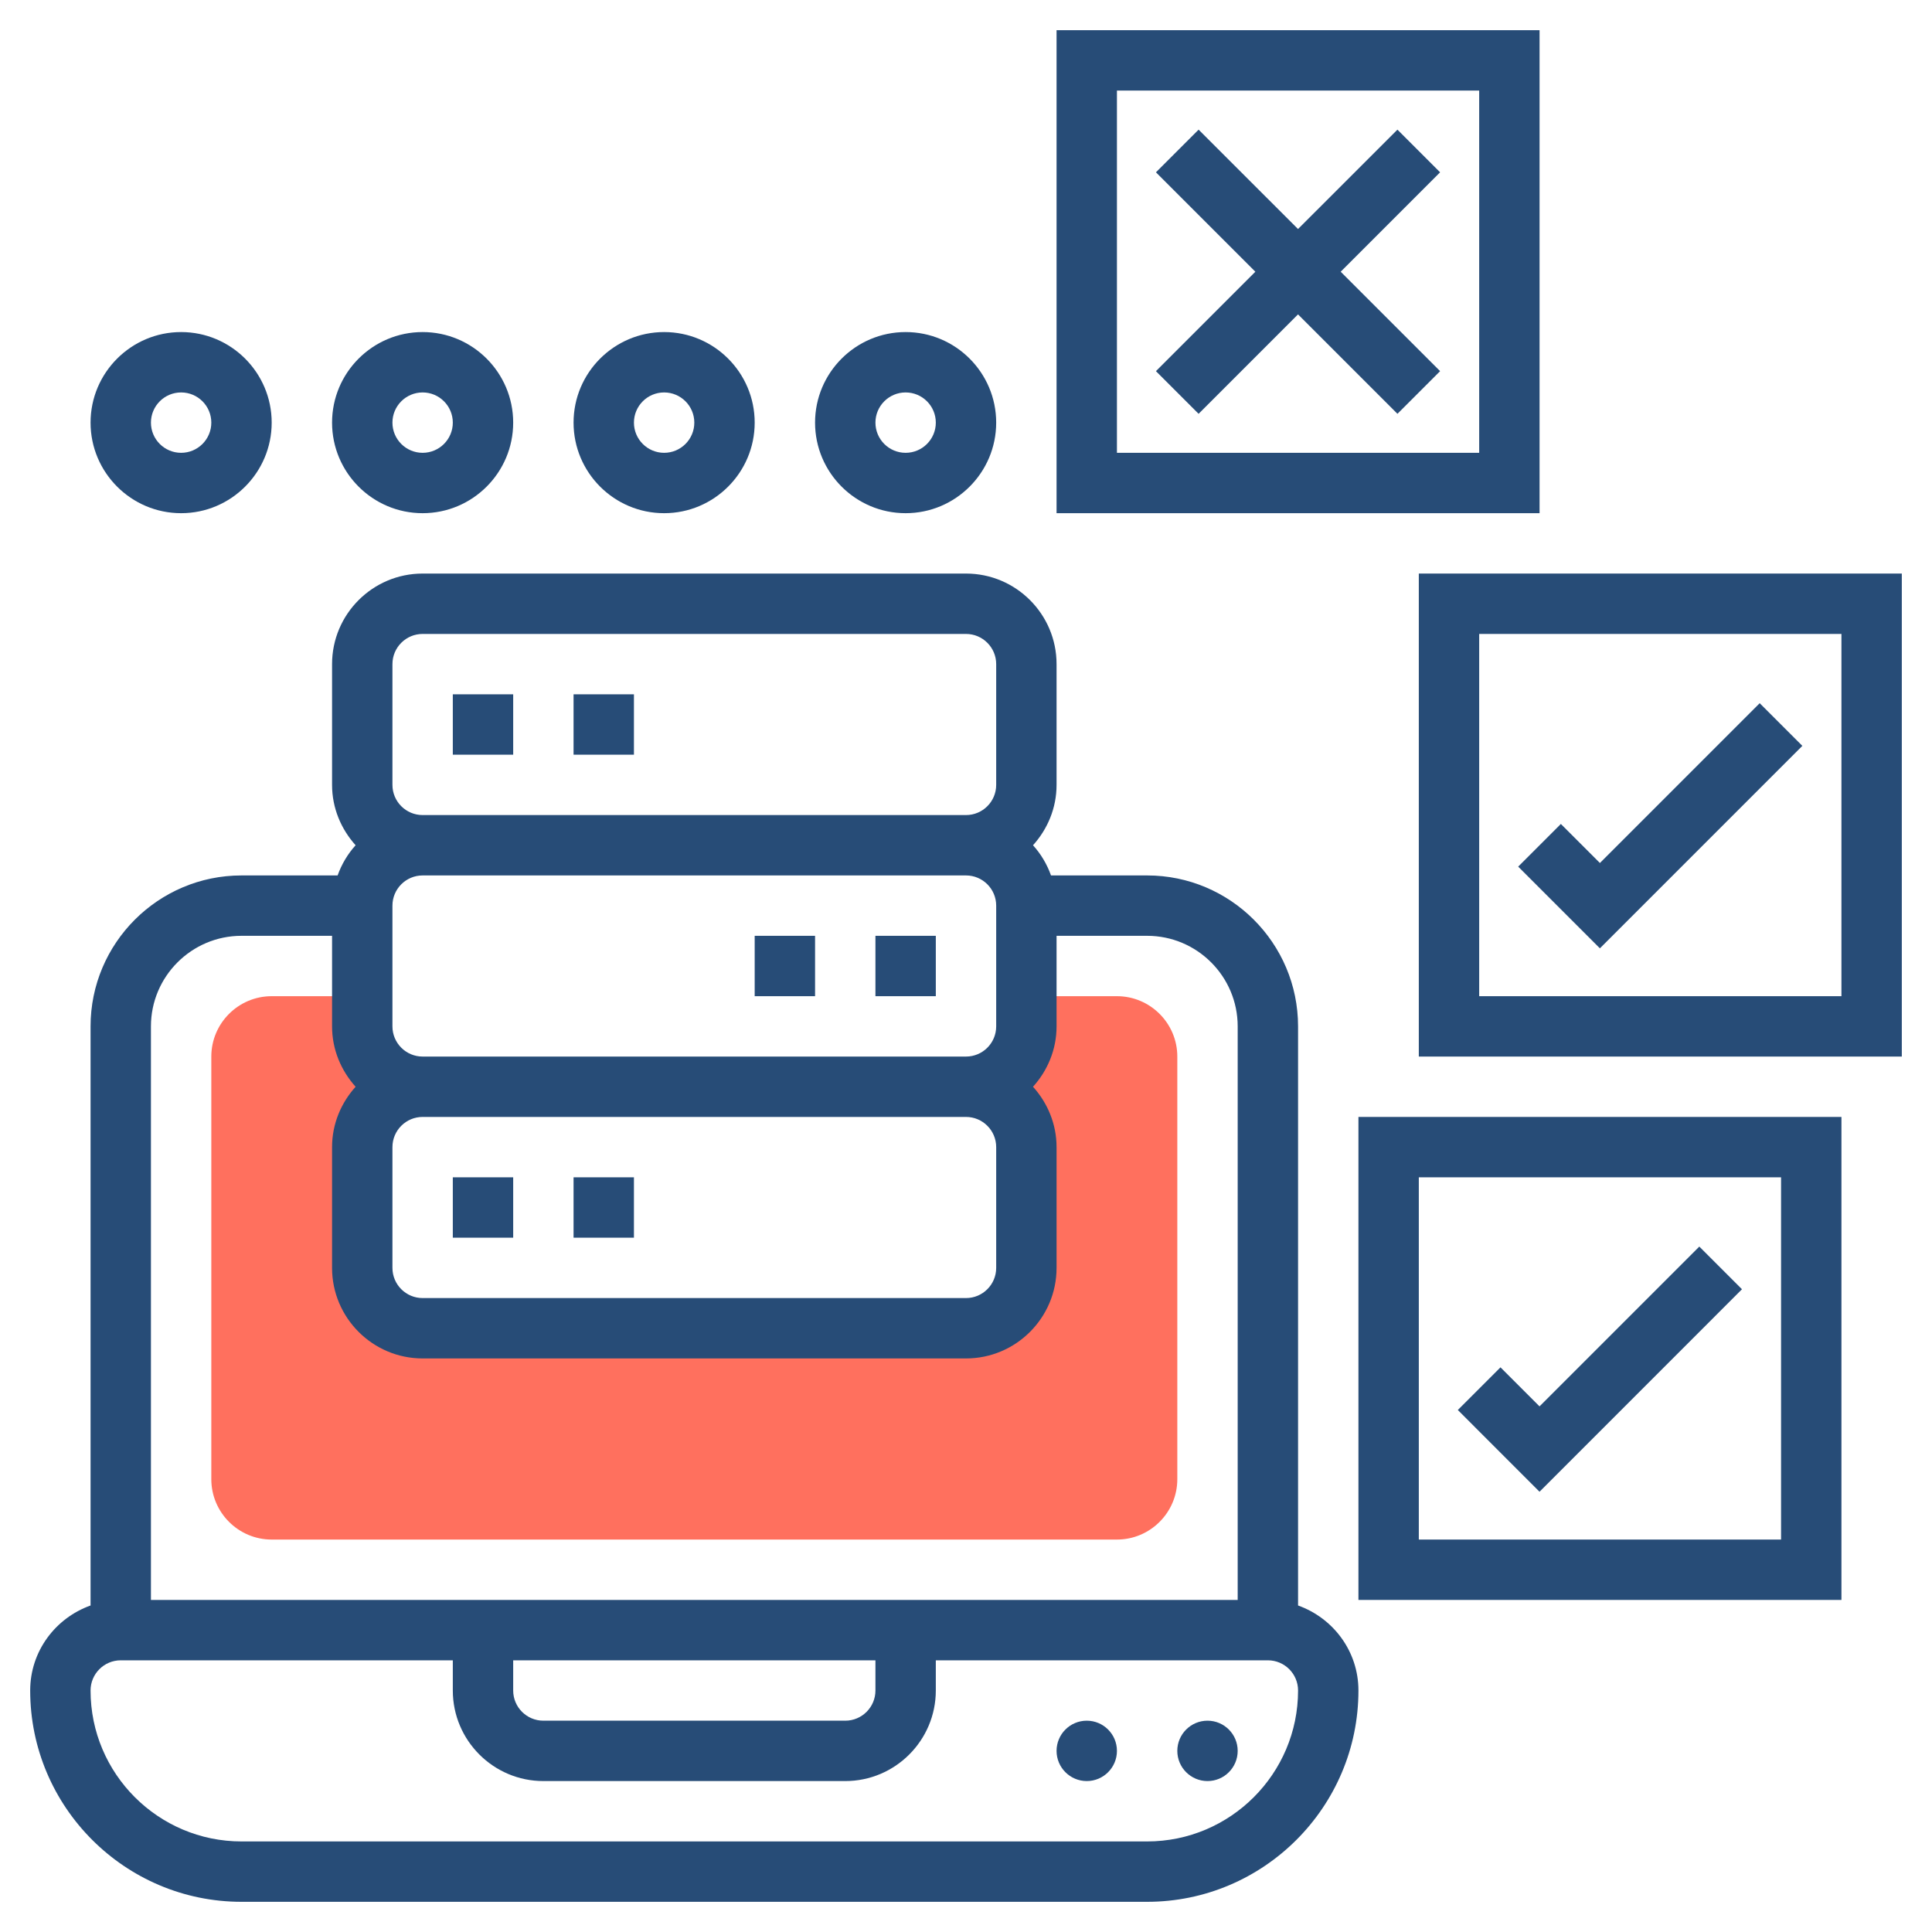
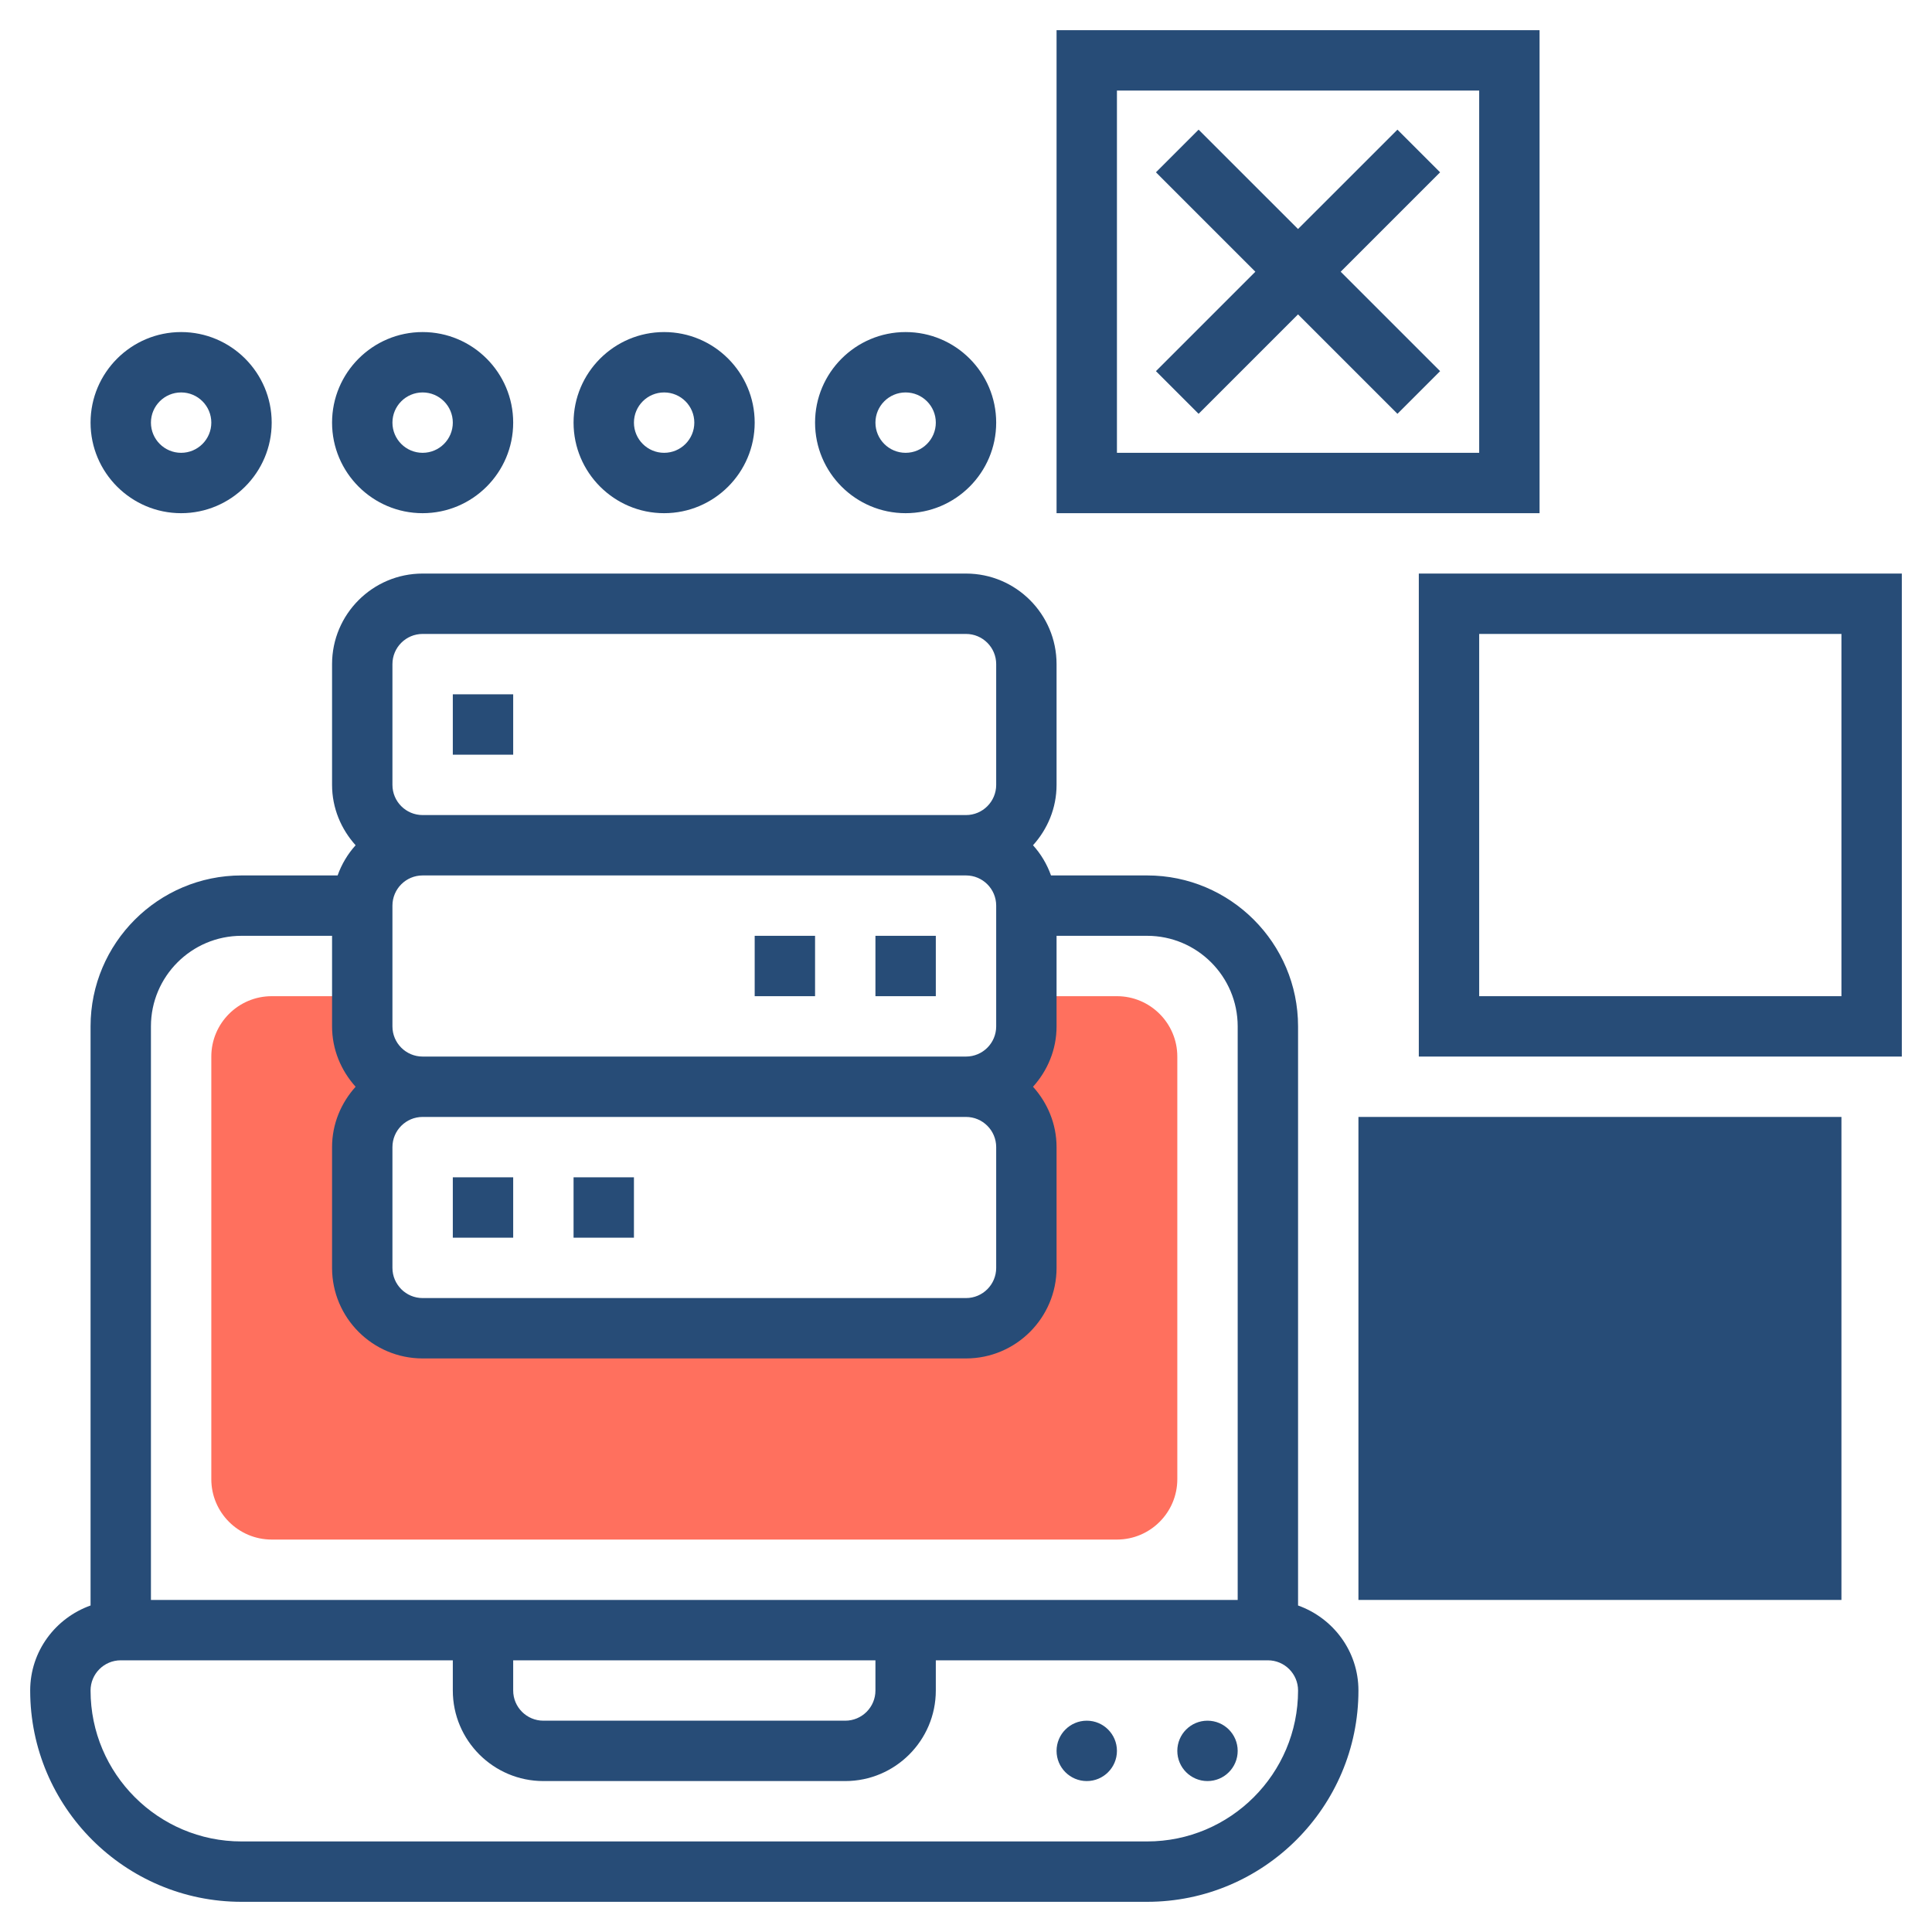
<svg xmlns="http://www.w3.org/2000/svg" width="48" height="48" viewBox="0 0 48 48" fill="none">
  <g clip-path="url(#clip0_296_15009)">
    <path d="M27.75 24.75H25.5V25.5C25.5 26.329 24.829 27 24 27C24.829 27 25.5 27.671 25.5 28.5V31.5C25.5 32.329 24.829 33 24 33H10.5C9.671 33 9 32.329 9 31.5V28.5C9 27.671 9.671 27 10.5 27C9.671 27 9 26.329 9 25.5V24.75H6.75C5.923 24.75 5.25 25.423 5.25 26.25V36.75C5.25 37.577 5.923 38.25 6.75 38.25H27.75C28.577 38.25 29.25 37.577 29.25 36.75V26.25C29.25 25.423 28.577 24.75 27.75 24.75Z" fill="#FF705E" />
-     <path d="M14.25 17.25H15.75V18.75H14.25V17.25Z" fill="#274C77" />
    <path d="M11.25 17.25H12.75V18.75H11.25V17.25Z" fill="#274C77" />
    <path d="M11.25 29.25H12.75V30.75H11.25V29.25Z" fill="#274C77" />
    <path d="M14.25 29.25H15.75V30.75H14.25V29.25Z" fill="#274C77" />
    <path d="M21.75 23.25H23.25V24.75H21.75V23.25Z" fill="#274C77" />
    <path d="M18.75 23.25H20.25V24.75H18.75V23.25Z" fill="#274C77" />
    <path d="M32.25 39.888V25.5C32.25 23.432 30.568 21.75 28.5 21.75H26.112C26.012 21.47 25.861 21.217 25.665 21C26.025 20.601 26.25 20.078 26.25 19.5V16.5C26.25 15.259 25.241 14.25 24 14.25H10.5C9.259 14.25 8.25 15.259 8.25 16.5V19.5C8.25 20.078 8.476 20.601 8.835 21C8.639 21.217 8.488 21.47 8.388 21.75H6C3.932 21.75 2.25 23.432 2.25 25.5V39.888C1.379 40.199 0.75 41.023 0.75 42C0.75 44.894 3.106 47.25 6 47.25H28.5C31.394 47.25 33.75 44.894 33.75 42C33.75 41.023 33.121 40.199 32.25 39.888ZM24.75 28.5V31.5C24.75 31.914 24.414 32.25 24 32.25H10.5C10.086 32.25 9.75 31.914 9.75 31.5V28.5C9.75 28.086 10.086 27.75 10.5 27.75H24C24.414 27.75 24.75 28.086 24.75 28.5ZM9.75 25.5V22.5C9.75 22.086 10.086 21.75 10.5 21.75H24C24.414 21.75 24.75 22.086 24.75 22.5V25.5C24.75 25.914 24.414 26.25 24 26.25H10.5C10.086 26.25 9.75 25.914 9.75 25.5ZM9.75 16.5C9.75 16.086 10.086 15.75 10.5 15.75H24C24.414 15.75 24.75 16.086 24.75 16.5V19.5C24.75 19.914 24.414 20.25 24 20.25H10.5C10.086 20.25 9.75 19.914 9.75 19.5V16.5ZM6 23.25H8.25V25.5C8.25 26.078 8.476 26.601 8.835 27C8.475 27.399 8.25 27.922 8.25 28.5V31.5C8.25 32.74 9.259 33.75 10.5 33.75H24C25.241 33.75 26.25 32.74 26.25 31.5V28.5C26.25 27.922 26.024 27.399 25.665 27C26.025 26.601 26.25 26.078 26.25 25.5V23.25H28.5C29.741 23.25 30.75 24.259 30.75 25.5V39.75H3.75V25.5C3.75 24.259 4.76 23.25 6 23.25ZM12.75 41.25H21.75V42C21.75 42.414 21.414 42.75 21 42.75H13.5C13.086 42.75 12.75 42.414 12.75 42V41.25ZM28.5 45.75H6C3.932 45.75 2.25 44.068 2.25 42C2.25 41.586 2.586 41.25 3 41.25H11.25V42C11.25 43.24 12.259 44.25 13.5 44.25H21C22.241 44.25 23.25 43.24 23.25 42V41.25H31.5C31.914 41.25 32.25 41.586 32.25 42C32.25 44.068 30.568 45.75 28.5 45.75Z" fill="#274C77" />
    <path d="M30 44.25C30.414 44.25 30.75 43.914 30.75 43.5C30.75 43.086 30.414 42.75 30 42.75C29.586 42.75 29.25 43.086 29.25 43.5C29.25 43.914 29.586 44.25 30 44.25Z" fill="#274C77" />
    <path d="M27 44.25C27.414 44.25 27.75 43.914 27.75 43.5C27.75 43.086 27.414 42.75 27 42.75C26.586 42.75 26.25 43.086 26.25 43.5C26.25 43.914 26.586 44.25 27 44.25Z" fill="#274C77" />
    <path d="M38.25 0.75H26.25V12.75H38.25V0.75ZM36.75 11.25H27.75V2.25H36.75V11.25Z" fill="#274C77" />
    <path d="M35.25 14.25V26.25H47.25V14.25H35.25ZM45.75 24.75H36.75V15.75H45.75V24.75Z" fill="#274C77" />
-     <path d="M33.75 39.75H45.75V27.75H33.75V39.75ZM35.25 29.25H44.25V38.25H35.25V29.25Z" fill="#274C77" />
+     <path d="M33.75 39.75H45.75V27.75H33.75V39.75ZM35.25 29.25H44.25V38.25V29.25Z" fill="#274C77" />
    <path d="M29.779 10.281L32.249 7.811L34.719 10.281L35.779 9.221L33.309 6.751L35.779 4.281L34.719 3.221L32.249 5.69L29.779 3.221L28.719 4.281L31.189 6.751L28.719 9.221L29.779 10.281Z" fill="#274C77" />
    <path d="M38.249 34.941L37.279 33.971L36.219 35.031L38.249 37.062L43.279 32.031L42.219 30.971L38.249 34.941Z" fill="#274C77" />
-     <path d="M44.779 18.531L43.719 17.471L39.749 21.441L38.779 20.471L37.719 21.531L39.749 23.561L44.779 18.531Z" fill="#274C77" />
    <path d="M4.5 12.75C5.74 12.75 6.75 11.741 6.75 10.5C6.75 9.259 5.74 8.25 4.5 8.25C3.26 8.25 2.25 9.259 2.25 10.5C2.25 11.741 3.26 12.75 4.5 12.75ZM4.5 9.75C4.914 9.75 5.25 10.086 5.25 10.5C5.25 10.914 4.914 11.25 4.5 11.25C4.086 11.25 3.75 10.914 3.75 10.5C3.75 10.086 4.086 9.75 4.5 9.75Z" fill="#274C77" />
    <path d="M10.5 12.75C11.741 12.75 12.75 11.741 12.75 10.5C12.75 9.259 11.741 8.25 10.5 8.25C9.259 8.25 8.25 9.259 8.25 10.5C8.25 11.741 9.259 12.75 10.5 12.75ZM10.5 9.75C10.914 9.75 11.25 10.086 11.25 10.5C11.25 10.914 10.914 11.25 10.5 11.25C10.086 11.25 9.75 10.914 9.75 10.5C9.75 10.086 10.086 9.75 10.5 9.75Z" fill="#274C77" />
    <path d="M16.5 12.75C17.741 12.75 18.75 11.741 18.75 10.5C18.75 9.259 17.741 8.25 16.5 8.25C15.259 8.25 14.25 9.259 14.25 10.5C14.25 11.741 15.259 12.75 16.5 12.75ZM16.5 9.75C16.914 9.75 17.25 10.086 17.25 10.5C17.25 10.914 16.914 11.25 16.5 11.25C16.086 11.25 15.75 10.914 15.75 10.5C15.75 10.086 16.086 9.75 16.5 9.75Z" fill="#274C77" />
    <path d="M22.5 12.75C23.741 12.75 24.75 11.741 24.75 10.5C24.75 9.259 23.741 8.25 22.5 8.25C21.259 8.25 20.25 9.259 20.25 10.5C20.25 11.741 21.259 12.75 22.5 12.75ZM22.5 9.75C22.914 9.75 23.25 10.086 23.25 10.5C23.25 10.914 22.914 11.25 22.5 11.25C22.086 11.25 21.75 10.914 21.75 10.5C21.75 10.086 22.086 9.75 22.5 9.75Z" fill="#274C77" />
  </g>
  <defs>
    <clipPath id="clip0_296_15009">
      <rect width="48" height="48" fill="white" />
    </clipPath>
  </defs>
</svg>